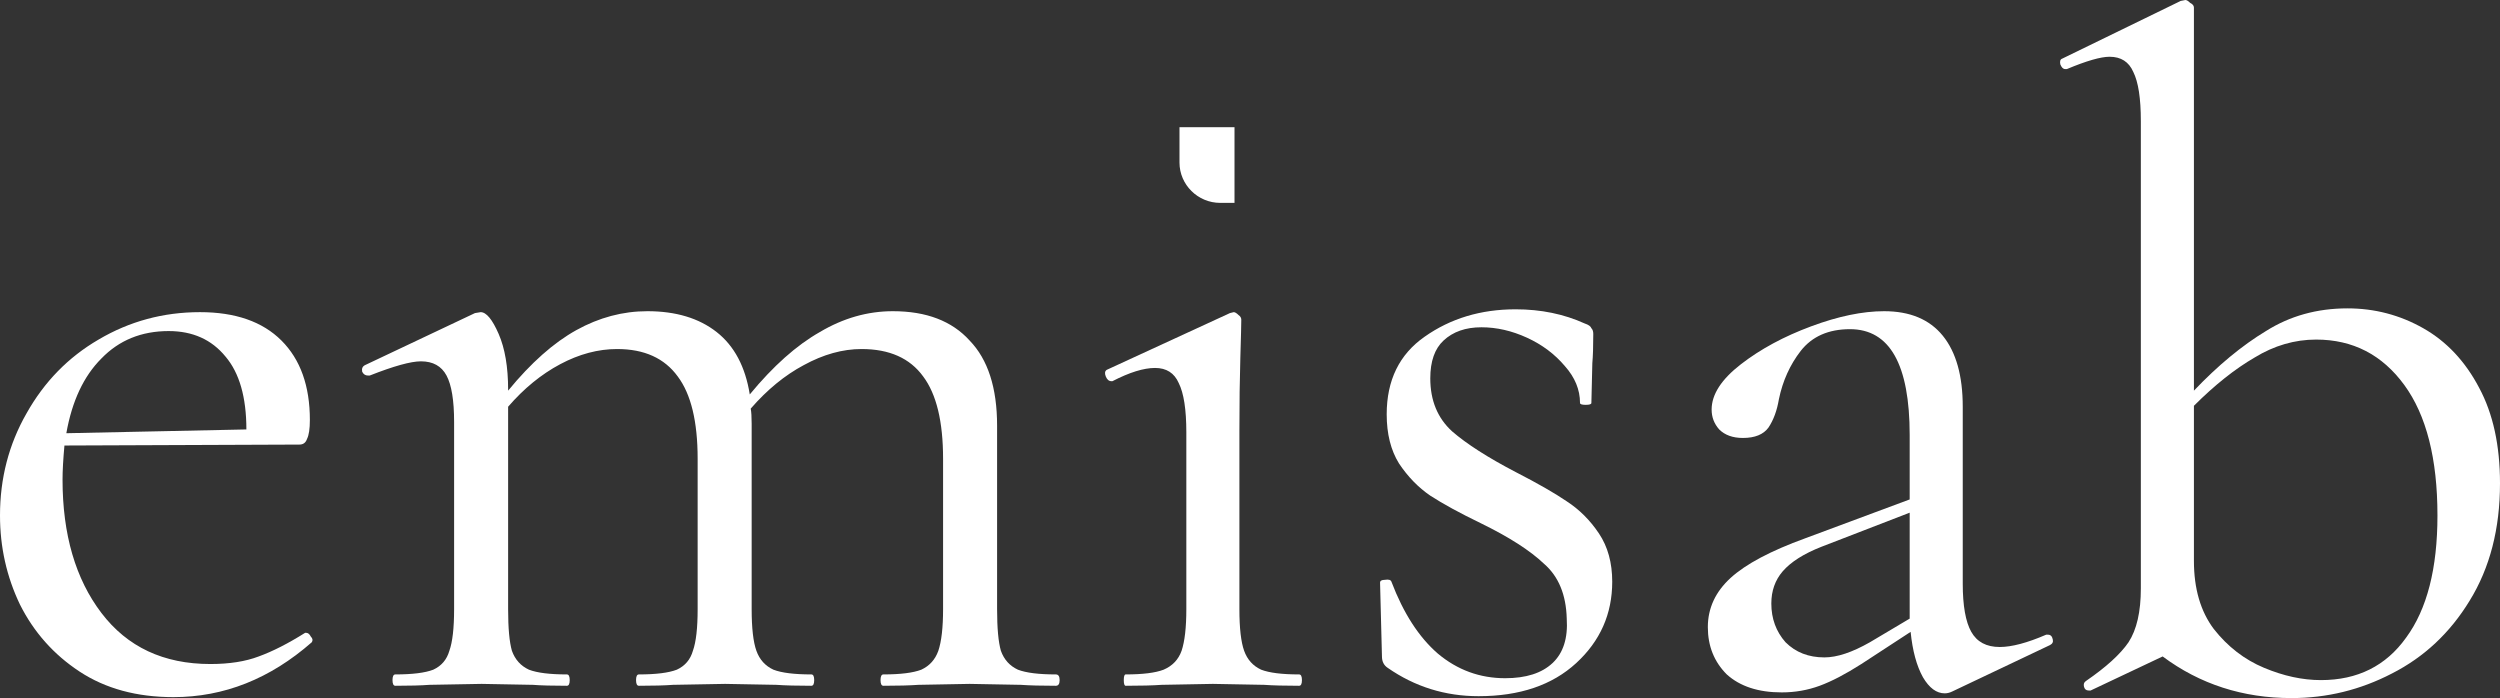
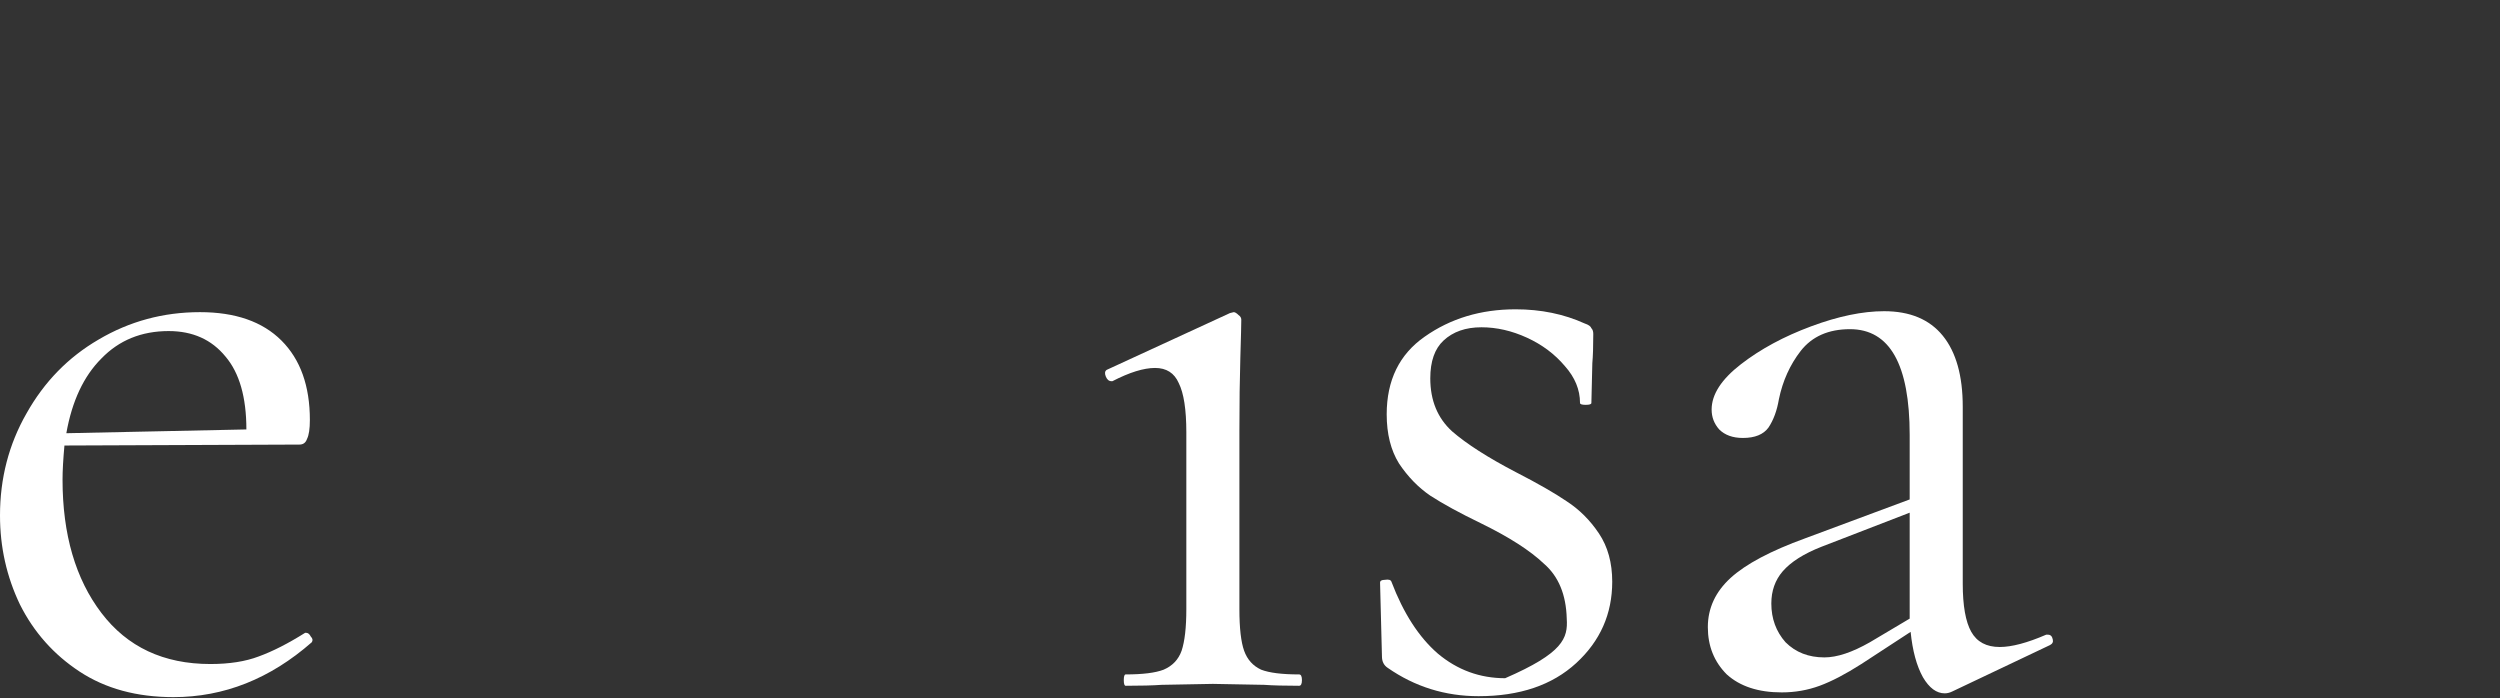
<svg xmlns="http://www.w3.org/2000/svg" width="1160" height="324" viewBox="0 0 1160 324" fill="none">
  <rect x="0" y="0" width="1160" height="324" fill="#333333" stroke="none" />
  <path d="M142.023 293.623C142.902 293.623 143.635 294.208 144.221 295.378C145.1 296.256 145.247 297.134 144.661 298.012C125.314 314.982 103.915 323.468 80.465 323.468C63.463 323.468 48.953 319.517 36.935 311.617C24.916 303.717 15.683 293.33 9.234 280.456C3.078 267.581 0 253.829 0 239.199C0 221.936 4.104 206.136 12.312 191.798C20.519 177.168 31.658 165.757 45.729 157.564C60.092 149.079 75.775 144.836 92.776 144.836C109.192 144.836 121.796 149.225 130.59 158.003C139.384 166.781 143.781 179.07 143.781 194.871C143.781 198.967 143.342 201.893 142.462 203.649C141.876 205.404 140.703 206.282 138.945 206.282L29.899 206.721C29.313 213.158 29.02 218.425 29.02 222.521C29.02 247.977 35.029 268.605 47.048 284.406C59.066 300.206 75.921 308.106 97.613 308.106C106.407 308.106 113.882 306.936 120.038 304.595C126.487 302.254 133.668 298.597 141.583 293.623H142.023ZM78.266 153.614C65.662 153.614 55.255 157.857 47.048 166.342C38.84 174.535 33.417 186.093 30.779 201.015L114.322 199.26C114.322 184.337 111.097 173.072 104.648 165.464C98.199 157.564 89.405 153.614 78.266 153.614Z" fill="white" />
-   <path d="M489.913 312.934C491.086 312.934 491.672 313.812 491.672 315.567C491.672 317.323 491.086 318.201 489.913 318.201C483.171 318.201 477.748 318.054 473.645 317.762L449.901 317.323L426.157 317.762C422.053 318.054 416.63 318.201 409.888 318.201C409.009 318.201 408.569 317.323 408.569 315.567C408.569 313.812 409.009 312.934 409.888 312.934C417.803 312.934 423.665 312.203 427.476 310.74C431.287 308.984 433.925 306.058 435.391 301.962C436.856 297.573 437.589 291.135 437.589 282.65V212.865C437.589 195.602 434.511 182.874 428.356 174.681C422.2 166.196 412.673 161.953 399.775 161.953C390.981 161.953 382.041 164.44 372.954 169.415C364.16 174.096 355.952 180.826 348.33 189.604C348.624 191.067 348.77 193.408 348.77 196.626V282.65C348.77 291.428 349.503 297.865 350.969 301.962C352.434 306.058 355.073 308.984 358.883 310.74C362.694 312.203 368.557 312.934 376.471 312.934C377.351 312.934 377.79 313.812 377.79 315.567C377.79 317.323 377.351 318.201 376.471 318.201C369.729 318.201 364.306 318.054 360.202 317.762L336.459 317.323L312.275 317.762C308.464 318.054 303.188 318.201 296.446 318.201C295.567 318.201 295.127 317.323 295.127 315.567C295.127 313.812 295.567 312.934 296.446 312.934C304.361 312.934 310.223 312.203 314.034 310.74C317.845 308.984 320.336 306.058 321.509 301.962C322.975 297.865 323.707 291.428 323.707 282.65V212.865C323.707 195.602 320.629 182.874 314.474 174.681C308.318 166.196 298.938 161.953 286.333 161.953C277.539 161.953 268.745 164.294 259.951 168.976C251.157 173.657 243.096 180.241 235.768 188.726V282.65C235.768 291.428 236.354 297.865 237.526 301.962C238.992 306.058 241.63 308.984 245.441 310.74C249.252 312.203 255.114 312.934 263.029 312.934C263.908 312.934 264.348 313.812 264.348 315.567C264.348 317.323 263.908 318.201 263.029 318.201C256.287 318.201 251.011 318.054 247.2 317.762L223.456 317.323L199.273 317.762C195.462 318.054 190.186 318.201 183.444 318.201C182.564 318.201 182.124 317.323 182.124 315.567C182.124 313.812 182.564 312.934 183.444 312.934C191.358 312.934 197.221 312.203 201.031 310.74C204.842 308.984 207.334 306.058 208.506 301.962C209.972 297.865 210.705 291.428 210.705 282.65V195.748C210.705 185.8 209.532 178.631 207.187 174.242C204.842 169.853 200.885 167.659 195.315 167.659C190.625 167.659 182.711 169.853 171.572 174.242H170.692C169.52 174.242 168.64 173.657 168.054 172.487C167.761 171.024 168.201 170 169.373 169.415L220.378 145.275L223.016 144.836C225.655 144.836 228.439 148.201 231.371 154.931C234.302 161.661 235.768 170.292 235.768 180.826V181.265C246.32 168.39 256.873 159.027 267.426 153.175C277.979 147.323 288.971 144.397 300.403 144.397C313.594 144.397 324.294 147.616 332.501 154.053C340.709 160.49 345.839 170.146 347.891 183.02C358.737 169.853 369.583 160.198 380.428 154.053C391.274 147.616 402.56 144.397 414.285 144.397C429.821 144.397 441.693 148.933 449.901 158.003C458.402 166.781 462.652 179.948 462.652 197.504V282.65C462.652 291.428 463.238 297.865 464.411 301.962C465.877 306.058 468.515 308.984 472.325 310.74C476.136 312.203 481.999 312.934 489.913 312.934Z" fill="white" />
  <path d="M522.317 318.201C521.731 318.201 521.438 317.323 521.438 315.567C521.438 313.812 521.731 312.934 522.317 312.934C530.232 312.934 536.094 312.203 539.905 310.74C544.009 308.984 546.794 306.058 548.259 301.962C549.725 297.573 550.458 291.135 550.458 282.65V200.576C550.458 190.043 549.285 182.435 546.94 177.754C544.888 173.072 541.224 170.731 535.948 170.731C530.671 170.731 524.076 172.779 516.161 176.876H515.722C514.549 176.876 513.67 176.144 513.083 174.681C512.497 173.218 512.644 172.194 513.523 171.609L570.684 145.275L572.443 144.836C573.029 144.836 573.762 145.275 574.641 146.153C575.521 146.738 575.96 147.47 575.96 148.347C575.96 150.396 575.814 156.248 575.521 165.903C575.227 175.559 575.081 186.97 575.081 200.137V282.65C575.081 291.428 575.814 297.865 577.279 301.962C578.745 306.058 581.383 308.984 585.194 310.74C589.005 312.203 594.867 312.934 602.782 312.934C603.661 312.934 604.101 313.812 604.101 315.567C604.101 317.323 603.661 318.201 602.782 318.201C596.04 318.201 590.617 318.054 586.513 317.762L562.769 317.323L539.026 317.762C534.922 318.054 529.352 318.201 522.317 318.201Z" fill="white" />
-   <path d="M663.653 175.559C663.653 185.8 667.024 193.993 673.766 200.137C680.508 205.989 690.328 212.28 703.226 219.01C713.485 224.277 721.4 228.812 726.969 232.616C732.832 236.42 737.815 241.394 741.919 247.538C746.023 253.683 748.075 261.144 748.075 269.922C748.075 284.845 742.505 297.426 731.366 307.667C720.227 317.908 705.131 323.029 686.077 323.029C670.541 323.029 656.471 318.64 643.866 309.862C642.107 308.691 641.228 306.936 641.228 304.595L640.349 270.361C640.349 269.483 641.081 269.044 642.547 269.044C644.306 268.752 645.332 269.044 645.625 269.922C651.195 284.552 658.376 295.671 667.17 303.278C676.257 310.886 686.664 314.69 698.389 314.69C708.062 314.69 715.391 312.349 720.374 307.667C725.357 302.986 727.555 296.11 726.969 287.039C726.676 275.92 723.158 267.435 716.416 261.583C709.968 255.438 700.148 249.148 686.957 242.71C677.283 238.029 669.515 233.786 663.653 229.982C658.083 226.179 653.246 221.204 649.143 215.06C645.332 208.915 643.427 201.308 643.427 192.237C643.427 176.437 649.289 164.44 661.014 156.248C673.033 147.762 687.103 143.52 703.226 143.52C714.951 143.52 725.65 145.714 735.323 150.103C737.082 150.688 738.108 151.42 738.401 152.297C738.988 152.883 739.281 153.76 739.281 154.931C739.281 160.783 739.134 165.318 738.841 168.537L738.401 186.97C738.401 187.556 737.522 187.848 735.763 187.848C734.004 187.848 733.125 187.556 733.125 186.97C733.125 180.826 730.78 175.12 726.09 169.853C721.4 164.294 715.537 159.905 708.502 156.686C701.467 153.468 694.432 151.859 687.396 151.859C680.068 151.859 674.205 153.907 669.808 158.003C665.705 161.807 663.653 167.659 663.653 175.559Z" fill="white" />
+   <path d="M663.653 175.559C663.653 185.8 667.024 193.993 673.766 200.137C680.508 205.989 690.328 212.28 703.226 219.01C713.485 224.277 721.4 228.812 726.969 232.616C732.832 236.42 737.815 241.394 741.919 247.538C746.023 253.683 748.075 261.144 748.075 269.922C748.075 284.845 742.505 297.426 731.366 307.667C720.227 317.908 705.131 323.029 686.077 323.029C670.541 323.029 656.471 318.64 643.866 309.862C642.107 308.691 641.228 306.936 641.228 304.595L640.349 270.361C640.349 269.483 641.081 269.044 642.547 269.044C644.306 268.752 645.332 269.044 645.625 269.922C651.195 284.552 658.376 295.671 667.17 303.278C676.257 310.886 686.664 314.69 698.389 314.69C725.357 302.986 727.555 296.11 726.969 287.039C726.676 275.92 723.158 267.435 716.416 261.583C709.968 255.438 700.148 249.148 686.957 242.71C677.283 238.029 669.515 233.786 663.653 229.982C658.083 226.179 653.246 221.204 649.143 215.06C645.332 208.915 643.427 201.308 643.427 192.237C643.427 176.437 649.289 164.44 661.014 156.248C673.033 147.762 687.103 143.52 703.226 143.52C714.951 143.52 725.65 145.714 735.323 150.103C737.082 150.688 738.108 151.42 738.401 152.297C738.988 152.883 739.281 153.76 739.281 154.931C739.281 160.783 739.134 165.318 738.841 168.537L738.401 186.97C738.401 187.556 737.522 187.848 735.763 187.848C734.004 187.848 733.125 187.556 733.125 186.97C733.125 180.826 730.78 175.12 726.09 169.853C721.4 164.294 715.537 159.905 708.502 156.686C701.467 153.468 694.432 151.859 687.396 151.859C680.068 151.859 674.205 153.907 669.808 158.003C665.705 161.807 663.653 167.659 663.653 175.559Z" fill="white" />
  <path d="M950.288 294.5C951.46 294.5 952.193 295.232 952.486 296.695C952.78 297.865 952.34 298.743 951.167 299.328L905.878 320.834C904.706 321.419 903.533 321.712 902.361 321.712C898.55 321.712 895.179 319.225 892.248 314.251C889.316 308.984 887.411 301.962 886.532 293.184L863.667 308.106C856.339 312.788 849.89 316.153 844.321 318.201C838.751 320.249 832.888 321.273 826.733 321.273C815.887 321.273 807.386 318.493 801.23 312.934C795.368 307.082 792.436 299.767 792.436 290.989C792.436 282.211 795.954 274.604 802.989 268.166C810.024 261.729 821.603 255.585 837.725 249.733L886.092 231.738V201.893C886.092 169.122 876.858 152.736 858.391 152.736C848.425 152.736 840.803 156.101 835.527 162.831C830.543 169.268 827.172 176.729 825.414 185.215C824.534 190.482 822.922 194.871 820.577 198.382C818.232 201.6 814.275 203.21 808.705 203.21C804.015 203.21 800.351 201.893 797.713 199.26C795.368 196.626 794.195 193.554 794.195 190.043C794.195 183.02 798.739 175.998 807.826 168.976C816.913 161.953 827.759 156.101 840.363 151.42C852.968 146.738 864.254 144.397 874.22 144.397C886.239 144.397 895.326 148.201 901.481 155.809C907.637 163.416 910.715 174.389 910.715 188.726V270.8C910.715 281.041 912.034 288.502 914.672 293.184C917.311 297.865 921.708 300.206 927.863 300.206C933.433 300.206 940.615 298.304 949.409 294.5H950.288ZM886.092 287.039V237.883L845.2 253.683C836.992 256.901 830.983 260.705 827.172 265.094C823.655 269.191 821.896 274.165 821.896 280.017C821.896 287.039 824.095 293.037 828.492 298.012C833.182 302.693 839.191 305.034 846.519 305.034C852.382 305.034 859.417 302.693 867.625 298.012L886.092 287.039Z" fill="white" />
-   <path d="M1089.21 143.081C1101.81 143.081 1113.54 146.153 1124.38 152.297C1135.23 158.442 1143.88 167.659 1150.33 179.948C1156.78 191.945 1160 206.721 1160 224.277C1160 245.344 1155.31 263.485 1145.93 278.7C1136.84 293.623 1124.82 304.888 1109.87 312.495C1095.22 320.103 1079.68 323.906 1063.27 323.906C1040.7 323.906 1020.76 317.469 1003.47 304.595L970.05 320.395H969.171C967.998 320.395 967.266 319.81 966.972 318.64C966.679 317.469 966.972 316.592 967.852 316.006C977.232 309.569 983.828 303.571 987.638 298.012C991.449 292.16 993.354 283.821 993.354 272.994V56.179C993.354 45.645 992.182 38.038 989.837 33.356C987.785 28.675 984.121 26.334 978.844 26.334C974.74 26.334 968.145 28.236 959.058 32.039H958.178C957.299 32.039 956.566 31.308 955.98 29.845C955.687 28.382 955.98 27.504 956.859 27.212L1011.82 0.439L1014.02 7.62939e-06C1014.61 7.62939e-06 1015.34 0.439 1016.22 1.317C1017.39 1.902 1017.98 2.633 1017.98 3.511V181.265C1029.12 169.561 1040.26 160.344 1051.39 153.614C1062.53 146.592 1075.14 143.081 1089.21 143.081ZM1076.9 315.567C1093.9 315.567 1107.09 308.984 1116.47 295.817C1126.14 282.65 1130.98 263.778 1130.98 239.199C1130.98 212.865 1125.85 192.676 1115.59 178.631C1105.33 164.587 1091.7 157.564 1074.7 157.564C1064.73 157.564 1055.21 160.344 1046.12 165.903C1037.03 171.17 1027.65 178.631 1017.98 188.287V260.266C1017.98 273.141 1021.06 283.674 1027.21 291.867C1033.66 300.06 1041.43 306.058 1050.52 309.862C1059.6 313.666 1068.4 315.567 1076.9 315.567Z" fill="white" />
-   <path d="M547.282 59.035H572.812V94.138H566.193C555.792 94.138 547.282 85.713 547.282 75.416V59.035Z" fill="white" />
</svg>